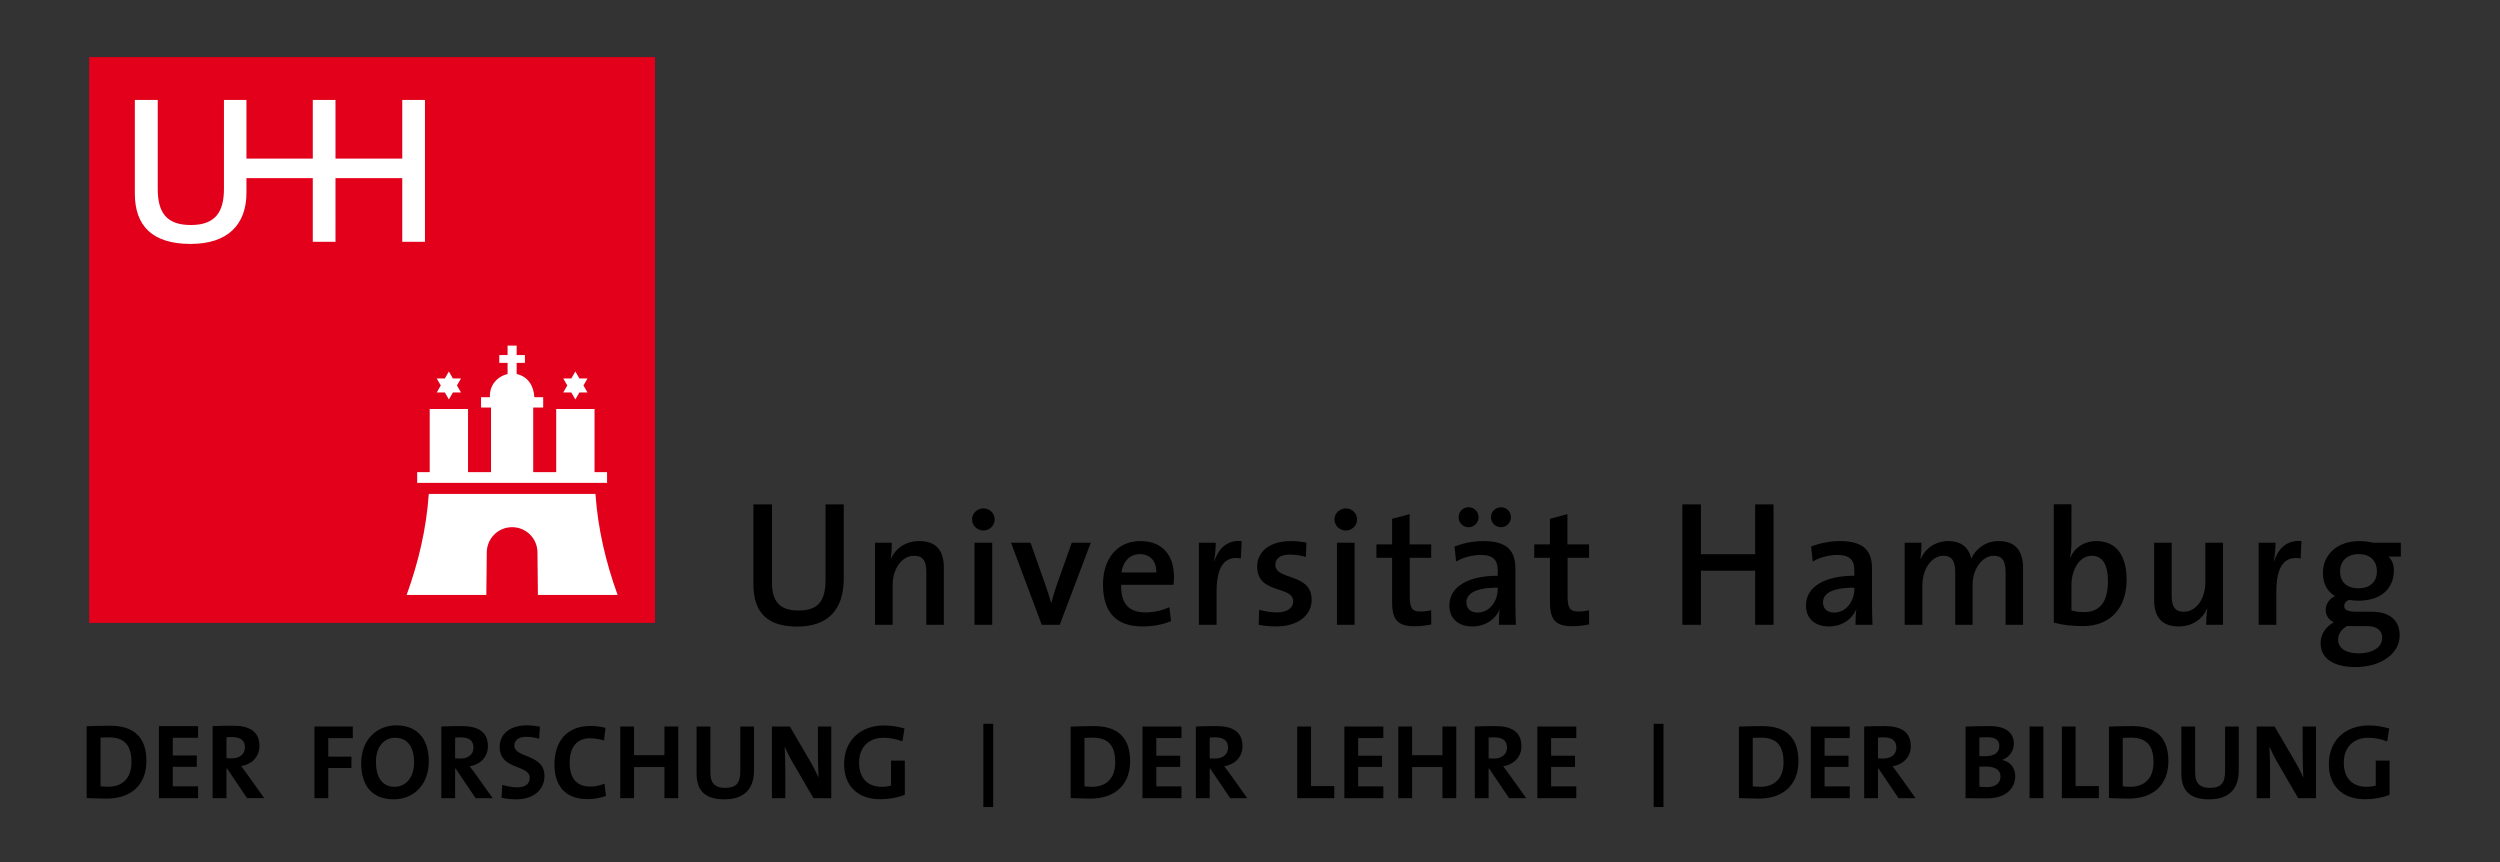
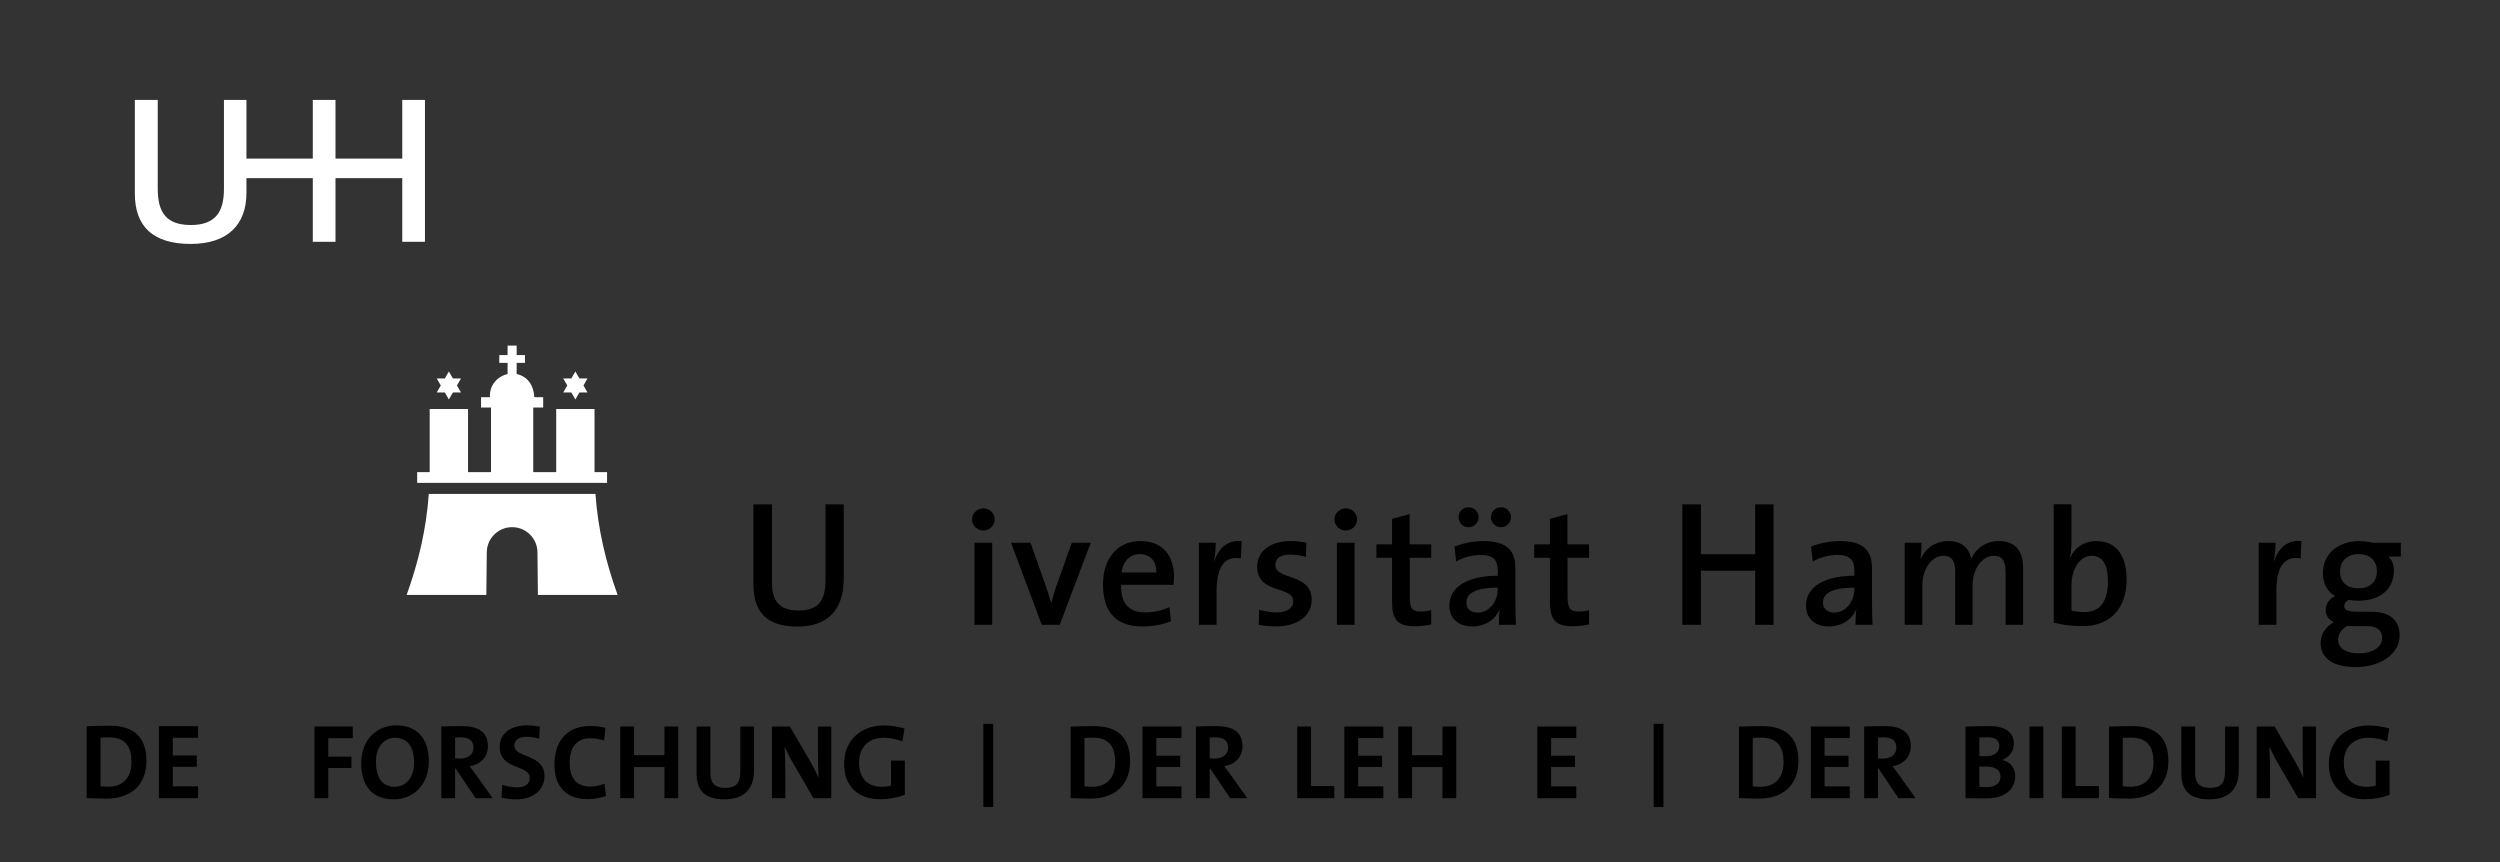
<svg xmlns="http://www.w3.org/2000/svg" xmlns:ns1="http://www.inkscape.org/namespaces/inkscape" xmlns:ns2="http://sodipodi.sourceforge.net/DTD/sodipodi-0.dtd" width="145mm" height="50mm" viewBox="0 0 145 50" version="1.1" id="svg5" xml:space="preserve" ns1:version="1.2.2 (732a01da63, 2022-12-09)" ns2:docname="UHH_logo.svg">
  <rect x="0" y="0" width="145" height="50" fill="#333333" stroke="none" />
  <ns2:namedview id="namedview7" pagecolor="#ffffff" bordercolor="#000000" borderopacity="0.25" ns1:showpageshadow="2" ns1:pageopacity="0.0" ns1:pagecheckerboard="0" ns1:deskcolor="#d1d1d1" ns1:document-units="mm" showgrid="false" ns1:zoom="0.84096521" ns1:cx="157.55705" ns1:cy="202.14867" ns1:window-width="1920" ns1:window-height="1106" ns1:window-x="-11" ns1:window-y="-11" ns1:window-maximized="1" ns1:current-layer="layer1" />
  <defs id="defs2" />
  <g ns1:label="Layer 1" ns1:groupmode="layer" id="layer1">
    <g id="g665" transform="matrix(0.342,0,0,0.342,5.026,3.309)">
      <g id="g519">
        <path d="m 120.492,96.585 c -6.114,0 -7.412,-3.509 -7.412,-7.259 V 75.869 h 3.144 v 13.216 c 0,2.723 0.865,4.778 4.47,4.778 3.172,0 4.614,-1.391 4.614,-5.201 V 75.869 h 3.086 V 88.42 c 0,5.443 -2.798,8.165 -7.902,8.165 z" id="path483" />
-         <path d="m 142.401,96.283 v -8.96 c 0,-1.736 -0.476,-2.744 -2.072,-2.744 -2.1,0 -3.64,2.212 -3.64,4.984 v 6.72 h -2.996 V 82.367 h 2.856 c 0,0.729 -0.056,1.932 -0.196,2.716 l 0.028,0.028 c 0.812,-1.792 2.492,-3.024 4.844,-3.024 3.164,0 4.144,1.988 4.144,4.452 v 9.744 z" id="path485" />
        <path d="m 152.088,80.294 c -1.064,0 -1.932,-0.84 -1.932,-1.876 0,-1.036 0.868,-1.876 1.932,-1.876 1.036,0 1.904,0.813 1.904,1.876 0.001,1.037 -0.867,1.876 -1.904,1.876 z m -1.511,15.989 V 82.367 h 2.996 v 13.916 z" id="path487" />
        <path d="m 165.024,96.283 h -3.052 l -5.208,-13.916 h 3.304 l 2.604,7.364 c 0.336,0.952 0.644,1.932 0.896,2.855 h 0.028 c 0.224,-0.868 0.504,-1.848 0.812,-2.744 l 2.66,-7.476 h 3.22 z" id="path489" />
        <path d="m 184.316,89.506 h -8.876 c -0.084,3.221 1.344,4.677 4.116,4.677 1.428,0 2.912,-0.336 4.06,-0.896 l 0.28,2.38 c -1.4,0.588 -3.108,0.896 -4.816,0.896 -4.34,0 -6.72,-2.24 -6.72,-7.141 0,-4.199 2.296,-7.336 6.356,-7.336 3.976,0 5.684,2.717 5.684,6.021 0,0.392 -0.028,0.868 -0.084,1.399 z m -5.712,-5.208 c -1.68,0 -2.856,1.232 -3.108,3.108 h 5.908 c 0.056,-1.904 -1.036,-3.108 -2.8,-3.108 z" id="path491" />
        <path d="m 195.74,85.027 c -2.772,-0.504 -4.116,1.428 -4.116,5.6 v 5.656 h -2.996 V 82.367 h 2.856 c 0,0.784 -0.084,2.016 -0.28,3.08 h 0.056 c 0.616,-1.876 2.016,-3.612 4.62,-3.36 z" id="path493" />
        <path d="m 201.704,96.563 c -1.036,0 -2.072,-0.112 -2.94,-0.28 l 0.084,-2.548 c 0.868,0.252 1.96,0.448 3.024,0.448 1.624,0 2.744,-0.7 2.744,-1.849 0,-2.8 -6.104,-1.12 -6.104,-5.936 0,-2.408 1.96,-4.313 5.74,-4.313 0.812,0 1.764,0.112 2.604,0.252 l -0.084,2.437 c -0.84,-0.252 -1.819,-0.393 -2.716,-0.393 -1.651,0 -2.464,0.673 -2.464,1.736 0,2.688 6.16,1.316 6.16,5.937 0,2.605 -2.324,4.509 -6.048,4.509 z" id="path495" />
        <path d="m 213.549,80.294 c -1.064,0 -1.934,-0.84 -1.934,-1.876 0,-1.036 0.869,-1.876 1.934,-1.876 1.035,0 1.902,0.813 1.902,1.876 0,1.037 -0.867,1.876 -1.902,1.876 z m -1.514,15.989 V 82.367 h 2.996 v 13.916 z" id="path497" />
        <path d="m 225.252,96.53 c -2.969,0 -3.863,-1.125 -3.863,-4.17 v -7.436 h -2.66 v -2.277 h 2.66 v -4.334 l 2.967,-0.796 v 5.13 h 3.668 v 2.277 h -3.641 v 6.53 c 0,2.029 0.42,2.578 1.82,2.578 0.617,0 1.289,-0.082 1.82,-0.219 v 2.414 c -0.812,0.165 -1.847,0.303 -2.771,0.303 z" id="path499" />
        <path d="m 239.502,96.283 c 0,-0.896 0.029,-1.82 0.141,-2.576 l -0.027,-0.027 c -0.672,1.651 -2.408,2.884 -4.621,2.884 -2.379,0 -3.891,-1.345 -3.891,-3.557 0,-3.191 3.191,-5.04 8.203,-5.04 v -0.896 c 0,-1.736 -0.729,-2.632 -2.912,-2.632 -1.287,0 -2.967,0.392 -4.145,1.12 l -0.279,-2.548 c 1.373,-0.532 3.107,-0.925 4.9,-0.925 4.256,0 5.432,1.849 5.432,4.704 v 5.685 c 0,1.204 0.027,2.632 0.084,3.808 z m -5.15,-16.548 c -0.953,0 -1.68,-0.756 -1.68,-1.708 0,-0.924 0.727,-1.68 1.68,-1.68 0.951,0 1.707,0.756 1.707,1.68 0,0.952 -0.756,1.708 -1.707,1.708 z m 4.955,10.248 c -4.367,0 -5.32,1.315 -5.32,2.52 0,1.036 0.729,1.708 1.904,1.708 2.045,0 3.416,-1.96 3.416,-3.947 z m 0.56,-10.248 c -0.953,0 -1.709,-0.756 -1.709,-1.708 0,-0.924 0.756,-1.68 1.709,-1.68 0.924,0 1.68,0.756 1.68,1.68 0,0.952 -0.756,1.708 -1.68,1.708 z" id="path501" />
        <path d="m 252.02,96.53 c -2.969,0 -3.863,-1.125 -3.863,-4.17 v -7.436 h -2.66 v -2.277 h 2.66 v -4.334 l 2.967,-0.796 v 5.13 h 3.668 v 2.277 h -3.641 v 6.53 c 0,2.029 0.42,2.578 1.82,2.578 0.617,0 1.289,-0.082 1.82,-0.219 v 2.414 c -0.812,0.165 -1.848,0.303 -2.771,0.303 z" id="path503" />
        <path d="m 282.963,96.283 v -9.164 h -9.199 v 9.164 h -3.145 V 75.869 h 3.145 v 8.438 h 9.199 v -8.438 h 3.115 v 20.414 z" id="path505" />
        <path d="m 299.979,96.283 c 0,-0.896 0.027,-1.82 0.141,-2.576 l -0.029,-0.027 c -0.672,1.651 -2.408,2.884 -4.619,2.884 -2.381,0 -3.893,-1.345 -3.893,-3.557 0,-3.191 3.191,-5.04 8.205,-5.04 v -0.896 c 0,-1.736 -0.729,-2.632 -2.912,-2.632 -1.289,0 -2.969,0.392 -4.145,1.12 l -0.279,-2.548 c 1.371,-0.532 3.107,-0.925 4.898,-0.925 4.256,0 5.434,1.849 5.434,4.704 v 5.685 c 0,1.204 0.027,2.632 0.084,3.808 z m -0.196,-6.3 c -4.369,0 -5.32,1.315 -5.32,2.52 0,1.036 0.729,1.708 1.904,1.708 2.043,0 3.416,-1.96 3.416,-3.947 z" id="path507" />
        <path d="m 325.432,96.283 v -8.876 c 0,-1.736 -0.42,-2.828 -2.016,-2.828 -1.793,0 -3.584,1.988 -3.584,5.04 v 6.664 h -2.941 v -8.904 c 0,-1.567 -0.336,-2.8 -2.016,-2.8 -1.904,0 -3.557,2.128 -3.557,5.04 v 6.664 h -2.996 V 82.367 h 2.857 c 0,0.729 -0.057,1.904 -0.197,2.716 l 0.057,0.028 c 0.813,-1.848 2.549,-3.024 4.703,-3.024 2.744,0 3.641,1.765 3.865,2.996 0.588,-1.344 2.127,-2.996 4.648,-2.996 2.66,0 4.143,1.429 4.143,4.593 v 9.604 h -2.966 z" id="path509" />
        <path d="m 338.563,96.506 c -1.961,0 -3.443,-0.195 -4.957,-0.588 V 75.843 h 2.996 v 6.411 c 0,0.813 -0.084,1.933 -0.252,2.66 h 0.057 c 0.729,-1.735 2.381,-2.828 4.424,-2.828 3.305,0 5.125,2.353 5.125,6.553 -0.001,4.816 -2.774,7.867 -7.393,7.867 z m 1.484,-11.927 c -2.24,0 -3.445,2.604 -3.445,4.956 v 4.313 c 0.617,0.195 1.316,0.279 2.186,0.279 2.379,0 4.004,-1.456 4.004,-5.208 -10e-4,-2.8 -0.87,-4.34 -2.745,-4.34 z" id="path511" />
-         <path d="m 359.449,96.283 c 0,-0.728 0.057,-1.932 0.197,-2.716 l -0.029,-0.028 c -0.811,1.792 -2.492,3.024 -4.844,3.024 -3.164,0 -4.145,-1.988 -4.145,-4.452 v -9.744 h 2.969 v 8.96 c 0,1.736 0.477,2.744 2.072,2.744 2.1,0 3.641,-2.212 3.641,-4.984 v -6.72 h 2.996 v 13.916 z" id="path513" />
        <path d="m 375.467,85.027 c -2.771,-0.504 -4.117,1.428 -4.117,5.6 v 5.656 h -2.996 V 82.367 h 2.857 c 0,0.784 -0.084,2.016 -0.281,3.08 h 0.057 c 0.615,-1.876 2.016,-3.612 4.619,-3.36 z" id="path515" />
        <path d="m 384.762,103.451 c -3.639,0 -5.906,-1.4 -5.906,-4.088 0,-1.568 1.035,-2.884 2.238,-3.5 -0.84,-0.42 -1.371,-1.148 -1.371,-2.072 0,-1.008 0.615,-1.96 1.596,-2.38 -1.371,-0.756 -2.072,-2.184 -2.072,-3.92 0,-2.94 2.24,-5.404 6.217,-5.404 0.84,0 1.539,0.112 2.295,0.28 h 4.705 v 2.353 h -2.129 c 0.588,0.476 0.953,1.315 0.953,2.323 0,3.024 -2.102,5.152 -6.021,5.152 -0.531,0 -1.176,-0.056 -1.596,-0.14 -0.559,0.224 -0.811,0.644 -0.811,1.035 0,0.7 0.615,0.98 2.295,0.98 h 2.381 c 3.023,0 4.73,1.428 4.73,4.032 0,2.969 -3.024,5.349 -7.504,5.349 z m 1.961,-6.945 h -2.604 c -0.252,0 -0.533,0 -0.756,-0.027 -0.953,0.531 -1.541,1.372 -1.541,2.323 0,1.484 1.4,2.324 3.416,2.324 2.604,0 4.061,-1.12 4.061,-2.632 0,-1.203 -0.813,-1.988 -2.576,-1.988 z m -1.401,-12.208 c -1.988,0 -3.164,1.204 -3.164,2.912 0,1.82 1.121,2.885 3.137,2.885 1.875,0 3.107,-1.036 3.107,-2.856 0,-1.848 -1.148,-2.941 -3.08,-2.941 z" id="path517" />
      </g>
      <g id="g533">
-         <polygon fill="#e2001a" points="0.418,0 96.385,0 96.385,95.966 0.418,95.966 " id="polygon521" />
        <polygon fill="#ffffff" points="60.057,55.695 59.372,56.883 60.743,56.883 61.428,58.07 62.113,56.883 63.484,56.883 62.799,55.695 63.484,54.508 62.113,54.508 61.428,53.322 60.742,54.508 59.372,54.508 " id="polygon523" />
        <polygon fill="#ffffff" points="81.51,55.695 80.825,56.883 82.195,56.883 82.881,58.07 83.566,56.883 84.938,56.883 84.252,55.695 84.938,54.508 83.566,54.508 82.881,53.322 82.195,54.508 80.825,54.508 " id="polygon525" />
        <path fill="#ffffff" d="m 68.386,57.432 v 0.256 h -1.501 v 1.752 h 1.691 V 70.395 H 64.678 V 59.686 h -6.5 v 10.708 h -2.125 v 1.818 H 88.256 V 70.394 H 86.131 V 59.686 h -6.5 V 70.394 H 75.733 V 59.439 h 1.691 v -1.752 h -1.501 c -0.095,-1.885 -1.032,-3.496 -2.999,-3.932 v -1.894 h 1.408 v -1.315 h -1.408 v -1.607 h -1.539 v 1.607 h -1.408 v 1.315 h 1.408 v 1.898 c -1.737,0.405 -2.999,1.845 -2.999,3.673 z" id="path527" />
        <path fill="#ffffff" d="m 72.155,79.728 c -2.374,0 -4.298,1.924 -4.298,4.297 l -0.076,7.197 H 54.267 c 2.007,-5.574 3.341,-11.184 3.754,-17.131 h 14.134 14.133 c 0.414,5.947 1.748,11.557 3.755,17.131 H 76.528 l -0.076,-7.197 c 0.001,-2.373 -1.924,-4.297 -4.297,-4.297 z" id="path529" />
        <path fill="#ffffff" d="m 42.2,31.336 h -3.85 v -10.8 H 27.099 v 2.495 c 0,5.416 -3.205,8.662 -9.463,8.662 -6.427,0 -9.464,-2.99 -9.464,-8.555 V 7.276 h 3.885 v 15.078 c 0,3.875 1.352,6.131 5.614,6.131 4.196,0 5.614,-2.256 5.614,-6.131 V 7.276 h 3.814 v 9.946 H 38.35 V 7.276 h 3.85 v 9.946 H 53.523 V 7.276 h 3.85 v 24.061 h -3.85 v -10.8 H 42.2 Z" id="path531" />
      </g>
      <g id="g599">
        <path d="m 3.402,125.759 c -1.267,0 -2.371,-0.054 -3.402,-0.091 V 113.49 c 0.959,-0.036 2.443,-0.091 3.945,-0.091 3.782,0 6.189,1.684 6.189,5.973 0,4.198 -2.75,6.387 -6.732,6.387 z m 0.38,-10.387 c -0.542,0 -1.049,0.019 -1.43,0.055 v 8.233 c 0.326,0.055 0.814,0.091 1.285,0.091 2.298,0 3.963,-1.303 3.963,-4.198 0.001,-2.625 -1.031,-4.181 -3.818,-4.181 z" id="path535" />
        <path d="m 12.254,125.687 v -12.216 h 6.642 v 1.973 h -4.289 v 3.005 h 4.072 v 1.918 h -4.072 v 3.312 h 4.289 v 2.009 h -6.642 z" id="path537" />
-         <path d="m 27.204,125.687 -3.402,-5.049 h -0.09 v 5.049 h -2.353 v -12.216 c 0.959,-0.054 2.1,-0.072 3.511,-0.072 2.696,0 4.434,0.941 4.434,3.438 0,1.81 -1.267,3.113 -3.113,3.402 0.344,0.452 0.688,0.923 0.996,1.339 l 2.932,4.108 h -2.915 z m -2.57,-10.369 c -0.344,0 -0.688,0.018 -0.923,0.054 v 3.529 c 0.163,0.018 0.488,0.036 0.85,0.036 1.412,0 2.28,-0.724 2.28,-1.864 0,-1.176 -0.723,-1.755 -2.207,-1.755 z" id="path539" />
        <path d="m 40.977,115.514 v 3.133 h 3.925 v 1.927 h -3.925 v 5.113 h -2.341 v -12.153 h 6.5 v 1.98 z" id="path541" />
        <path d="m 52.084,125.885 c -3.709,0 -5.527,-2.358 -5.527,-6.122 0,-4.016 2.683,-6.428 5.942,-6.428 3.241,0 5.527,1.944 5.527,6.104 0,4.016 -2.647,6.446 -5.942,6.446 z m 0.198,-10.443 c -1.674,0 -3.223,1.332 -3.223,4.069 0,2.574 1.008,4.249 3.187,4.249 1.584,0 3.277,-1.225 3.277,-4.141 0,-2.701 -1.152,-4.177 -3.241,-4.177 z" id="path543" />
        <path d="m 65.962,125.687 -3.385,-5.023 h -0.09 v 5.023 h -2.341 v -12.153 c 0.955,-0.055 2.089,-0.072 3.493,-0.072 2.683,0 4.411,0.937 4.411,3.421 0,1.801 -1.26,3.097 -3.097,3.385 0.342,0.45 0.684,0.919 0.99,1.333 l 2.917,4.087 H 65.962 Z M 63.406,115.37 c -0.342,0 -0.685,0.019 -0.918,0.055 v 3.511 c 0.162,0.018 0.486,0.036 0.846,0.036 1.404,0 2.269,-0.721 2.269,-1.854 -10e-4,-1.172 -0.721,-1.748 -2.197,-1.748 z" id="path545" />
        <path d="m 72.837,125.885 c -0.864,0 -1.729,-0.09 -2.485,-0.288 l 0.144,-2.179 c 0.684,0.234 1.656,0.432 2.539,0.432 1.188,0 2.107,-0.485 2.107,-1.603 0,-2.322 -5.096,-1.26 -5.096,-5.257 0,-2.161 1.71,-3.655 4.627,-3.655 0.684,0 1.477,0.09 2.197,0.216 l -0.126,2.053 c -0.685,-0.198 -1.44,-0.324 -2.179,-0.324 -1.351,0 -2.035,0.612 -2.035,1.477 0,2.179 5.113,1.368 5.113,5.168 0.001,2.285 -1.817,3.96 -4.806,3.96 z" id="path547" />
        <path d="m 84.951,125.849 c -4.249,0 -5.618,-2.827 -5.618,-5.852 0,-3.854 2.017,-6.555 6.086,-6.555 0.864,0 1.783,0.108 2.575,0.324 l -0.252,2.125 c -0.792,-0.234 -1.621,-0.36 -2.449,-0.36 -2.269,0 -3.385,1.711 -3.385,4.069 0,2.646 1.099,4.123 3.547,4.123 0.738,0 1.729,-0.216 2.358,-0.504 l 0.27,2.089 c -0.899,0.325 -1.998,0.541 -3.132,0.541 z" id="path549" />
        <path d="m 97.984,125.687 v -5.275 h -5.149 v 5.275 h -2.341 v -12.153 h 2.341 v 4.861 h 5.149 v -4.861 h 2.341 v 12.153 z" id="path551" />
        <path d="m 108.135,125.885 c -3.835,0 -4.7,-2.089 -4.7,-4.411 v -7.94 h 2.341 v 7.796 c 0,1.53 0.504,2.611 2.521,2.611 1.8,0 2.557,-0.757 2.557,-2.827 v -7.58 h 2.323 v 7.436 c -0.001,3.33 -1.838,4.915 -5.042,4.915 z" id="path553" />
        <path d="m 123.255,125.687 -3.565,-6.14 c -0.54,-0.919 -0.954,-1.818 -1.314,-2.611 0.072,1.045 0.108,2.953 0.108,4.412 v 4.339 h -2.269 v -12.153 h 3.043 l 3.385,5.798 c 0.558,0.936 1.044,1.944 1.494,2.862 -0.09,-1.225 -0.126,-3.385 -0.126,-4.879 v -3.781 h 2.269 v 12.153 z" id="path555" />
        <path d="m 138.34,116.054 c -0.972,-0.378 -2.089,-0.612 -3.223,-0.612 -2.395,0 -4.123,1.513 -4.123,4.231 0,2.574 1.404,4.087 3.871,4.087 0.576,0 1.081,-0.072 1.548,-0.216 v -4.231 h 2.341 v 5.798 c -1.207,0.486 -2.701,0.756 -4.159,0.756 -3.853,0 -6.14,-2.269 -6.14,-5.978 0,-3.817 2.593,-6.536 6.806,-6.536 1.207,0 2.395,0.217 3.439,0.522 z" id="path557" />
        <path d="m 152.073,127.19 v -14.114 h 1.666 v 14.114 z" id="path559" />
        <path d="m 170.26,125.759 c -1.26,0 -2.359,-0.055 -3.385,-0.09 v -12.118 c 0.955,-0.036 2.431,-0.09 3.925,-0.09 3.763,0 6.158,1.675 6.158,5.941 0,4.179 -2.737,6.357 -6.698,6.357 z m 0.378,-10.335 c -0.54,0 -1.044,0.018 -1.422,0.054 v 8.192 c 0.324,0.054 0.81,0.09 1.278,0.09 2.287,0 3.943,-1.296 3.943,-4.177 10e-4,-2.611 -1.026,-4.159 -3.799,-4.159 z" id="path561" />
        <path d="m 179.061,125.687 v -12.153 h 6.608 v 1.962 h -4.267 v 2.989 h 4.051 v 1.908 h -4.051 v 3.295 h 4.267 v 1.999 z" id="path563" />
        <path d="m 193.931,125.687 -3.385,-5.023 h -0.09 v 5.023 h -2.341 v -12.153 c 0.955,-0.055 2.089,-0.072 3.493,-0.072 2.683,0 4.411,0.937 4.411,3.421 0,1.801 -1.26,3.097 -3.097,3.385 0.342,0.45 0.684,0.919 0.99,1.333 l 2.917,4.087 h -2.898 z m -2.557,-10.317 c -0.342,0 -0.685,0.019 -0.918,0.055 v 3.511 c 0.162,0.018 0.486,0.036 0.846,0.036 1.404,0 2.269,-0.721 2.269,-1.854 -0.001,-1.172 -0.721,-1.748 -2.197,-1.748 z" id="path565" />
        <path d="m 205.305,125.687 v -12.153 h 2.34 v 10.101 h 3.943 v 2.053 h -6.283 z" id="path567" />
        <path d="m 213.297,125.687 v -12.153 h 6.607 v 1.962 h -4.268 v 2.989 h 4.053 v 1.908 h -4.053 v 3.295 h 4.268 v 1.999 z" id="path569" />
        <path d="m 229.932,125.687 v -5.275 h -5.15 v 5.275 h -2.34 v -12.153 h 2.34 v 4.861 h 5.15 v -4.861 h 2.34 v 12.153 z" id="path571" />
-         <path d="m 241.234,125.687 -3.385,-5.023 h -0.09 v 5.023 h -2.34 v -12.153 c 0.953,-0.055 2.088,-0.072 3.492,-0.072 2.684,0 4.412,0.937 4.412,3.421 0,1.801 -1.262,3.097 -3.098,3.385 0.342,0.45 0.684,0.919 0.99,1.333 l 2.916,4.087 h -2.897 z m -2.556,-10.317 c -0.342,0 -0.684,0.019 -0.918,0.055 v 3.511 c 0.162,0.018 0.486,0.036 0.846,0.036 1.404,0 2.27,-0.721 2.27,-1.854 -0.001,-1.172 -0.722,-1.748 -2.198,-1.748 z" id="path573" />
        <path d="m 246.021,125.687 v -12.153 h 6.607 v 1.962 h -4.268 v 2.989 h 4.051 v 1.908 h -4.051 v 3.295 h 4.268 v 1.999 z" id="path575" />
        <path d="m 265.75,127.19 v -14.114 h 1.664 v 14.114 z" id="path577" />
        <path d="m 283.598,125.759 c -1.26,0 -2.357,-0.055 -3.385,-0.09 v -12.118 c 0.955,-0.036 2.432,-0.09 3.926,-0.09 3.762,0 6.158,1.675 6.158,5.941 0,4.179 -2.738,6.357 -6.699,6.357 z m 0.379,-10.335 c -0.541,0 -1.045,0.018 -1.424,0.054 v 8.192 c 0.324,0.054 0.811,0.09 1.279,0.09 2.287,0 3.943,-1.296 3.943,-4.177 0,-2.611 -1.027,-4.159 -3.798,-4.159 z" id="path579" />
        <path d="m 292.398,125.687 v -12.153 h 6.607 v 1.962 h -4.268 v 2.989 h 4.053 v 1.908 h -4.053 v 3.295 h 4.268 v 1.999 z" id="path581" />
        <path d="m 307.27,125.687 -3.385,-5.023 h -0.092 v 5.023 h -2.34 v -12.153 c 0.955,-0.055 2.088,-0.072 3.492,-0.072 2.684,0 4.412,0.937 4.412,3.421 0,1.801 -1.26,3.097 -3.098,3.385 0.344,0.45 0.686,0.919 0.99,1.333 l 2.918,4.087 h -2.897 z m -2.557,-10.317 c -0.344,0 -0.686,0.019 -0.92,0.055 v 3.511 c 0.162,0.018 0.486,0.036 0.848,0.036 1.404,0 2.268,-0.721 2.268,-1.854 -10e-4,-1.172 -0.72,-1.748 -2.196,-1.748 z" id="path583" />
        <path d="m 322.189,125.723 c -0.738,0 -2.016,-0.036 -3.547,-0.036 v -12.136 c 1.027,-0.054 2.611,-0.09 4.105,-0.09 2.629,0 4.088,1.063 4.088,3.007 0,1.206 -0.775,2.269 -1.928,2.719 v 0.036 c 1.441,0.306 2.16,1.494 2.16,2.719 10e-4,1.765 -1.204,3.781 -4.878,3.781 z m 0.163,-10.371 c -0.486,0 -0.953,0.018 -1.369,0.036 v 3.169 c 0.289,0.018 0.576,0.018 0.955,0.018 1.604,0 2.432,-0.648 2.432,-1.729 -10e-4,-0.9 -0.542,-1.494 -2.018,-1.494 z m -0.342,4.97 c -0.18,0 -0.773,0 -1.027,0.018 v 3.403 c 0.289,0.036 0.738,0.071 1.279,0.071 1.531,0 2.305,-0.72 2.305,-1.818 -0.001,-1.189 -1.026,-1.674 -2.557,-1.674 z" id="path585" />
        <path d="m 329.496,125.687 v -12.153 h 2.34 v 12.153 z" id="path587" />
        <path d="m 334.969,125.687 v -12.153 h 2.34 v 10.101 h 3.943 v 2.053 h -6.283 z" id="path589" />
        <path d="m 346.346,125.759 c -1.262,0 -2.359,-0.055 -3.385,-0.09 v -12.118 c 0.953,-0.036 2.43,-0.09 3.924,-0.09 3.764,0 6.158,1.675 6.158,5.941 0,4.179 -2.736,6.357 -6.697,6.357 z m 0.377,-10.335 c -0.539,0 -1.043,0.018 -1.422,0.054 v 8.192 c 0.324,0.054 0.811,0.09 1.279,0.09 2.285,0 3.941,-1.296 3.941,-4.177 0,-2.611 -1.025,-4.159 -3.798,-4.159 z" id="path591" />
        <path d="m 359.936,125.885 c -3.836,0 -4.699,-2.089 -4.699,-4.411 v -7.94 h 2.34 v 7.796 c 0,1.53 0.504,2.611 2.521,2.611 1.799,0 2.557,-0.757 2.557,-2.827 v -7.58 h 2.322 v 7.436 c 0,3.33 -1.836,4.915 -5.041,4.915 z" id="path593" />
        <path d="m 375.055,125.687 -3.566,-6.14 c -0.539,-0.919 -0.953,-1.818 -1.314,-2.611 0.072,1.045 0.109,2.953 0.109,4.412 v 4.339 h -2.27 v -12.153 h 3.043 l 3.385,5.798 c 0.559,0.936 1.045,1.944 1.494,2.862 -0.09,-1.225 -0.125,-3.385 -0.125,-4.879 v -3.781 h 2.268 v 12.153 z" id="path595" />
        <path d="m 390.139,116.054 c -0.973,-0.378 -2.088,-0.612 -3.223,-0.612 -2.395,0 -4.123,1.513 -4.123,4.231 0,2.574 1.404,4.087 3.871,4.087 0.576,0 1.08,-0.072 1.549,-0.216 v -4.231 h 2.34 v 5.798 c -1.205,0.486 -2.701,0.756 -4.158,0.756 -3.854,0 -6.141,-2.269 -6.141,-5.978 0,-3.817 2.594,-6.536 6.807,-6.536 1.205,0 2.395,0.217 3.439,0.522 z" id="path597" />
      </g>
    </g>
  </g>
  <style type="text/css" id="style132">
	.st0{fill:#0099DE;}
	.st1{fill:#999999;}
</style>
</svg>